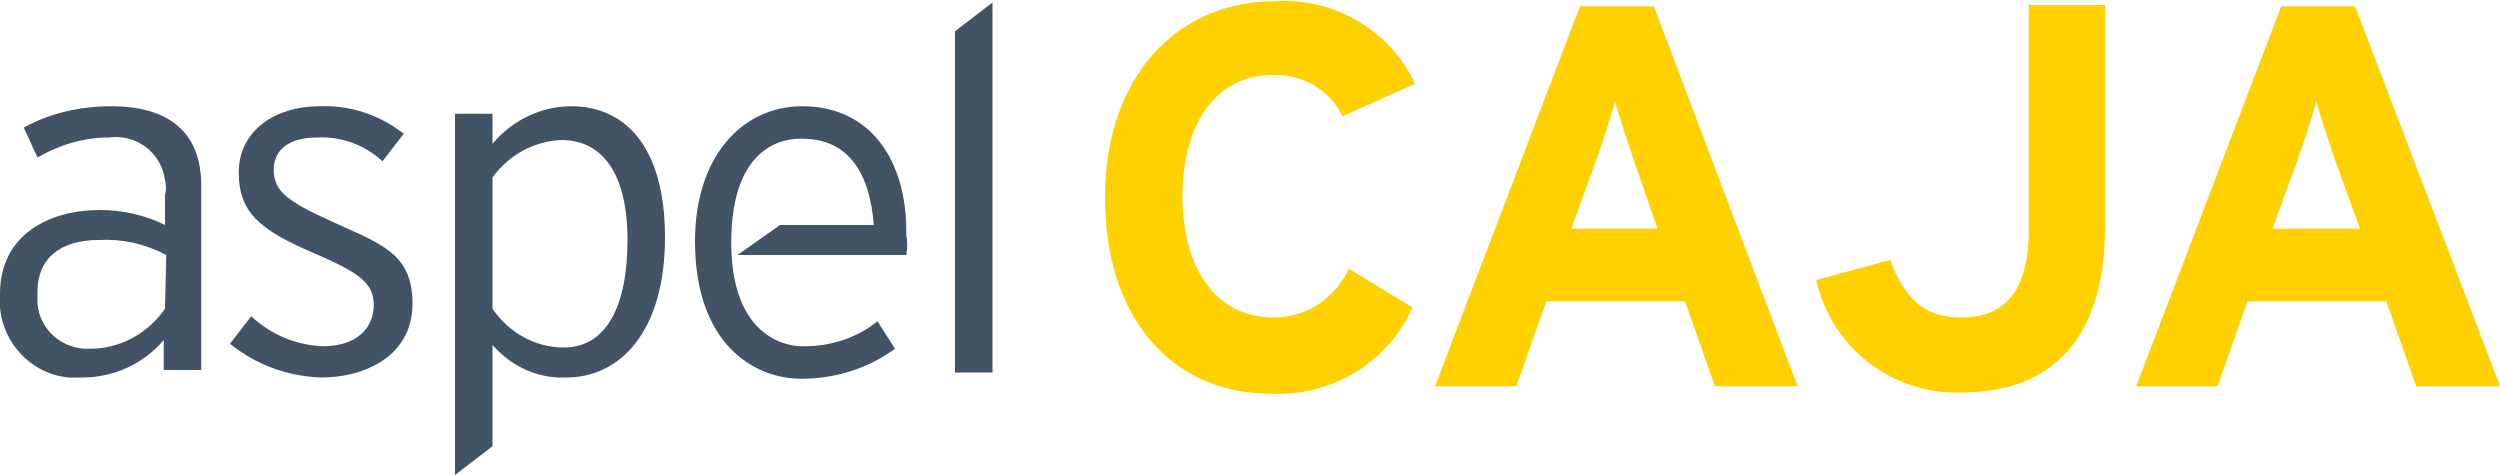
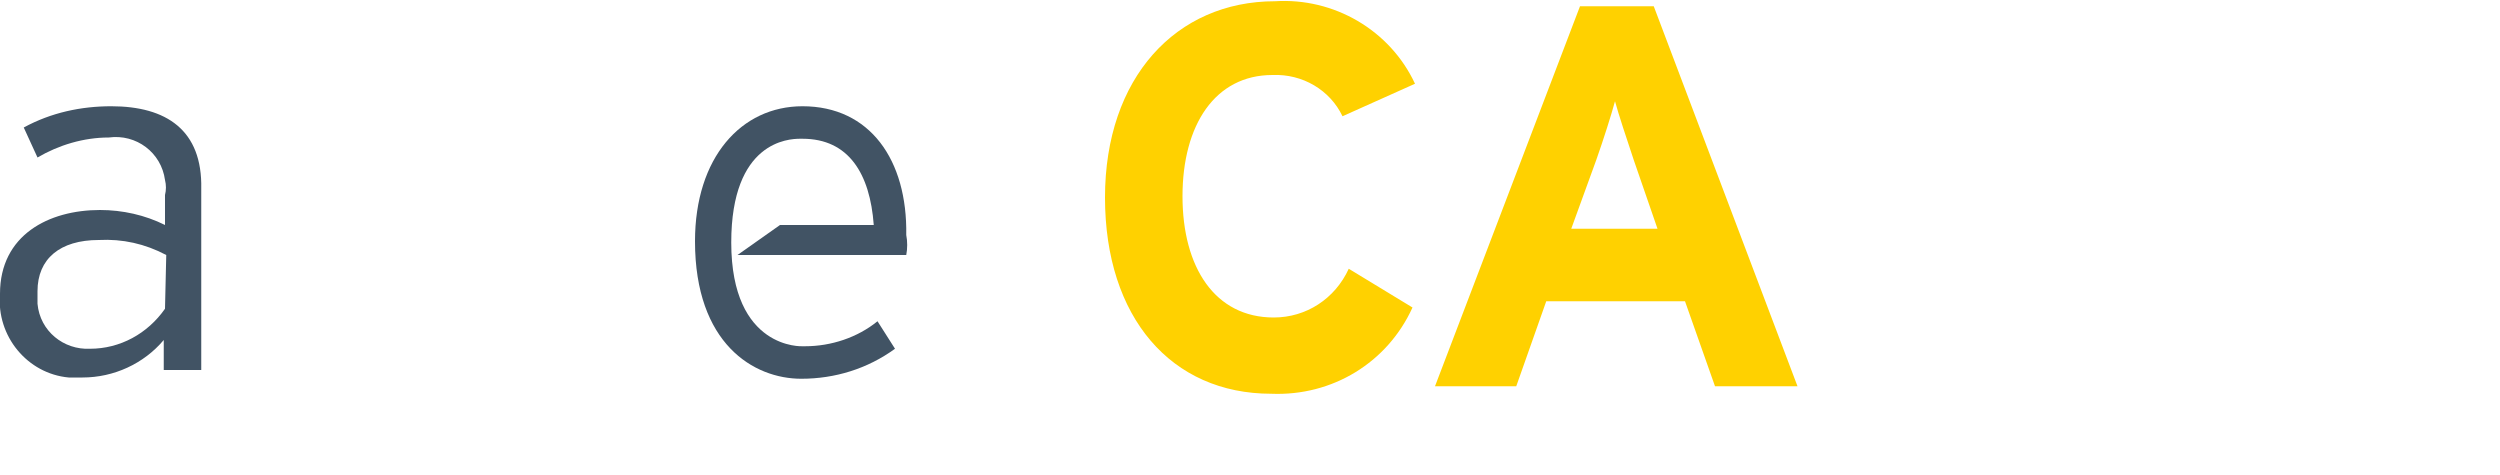
<svg xmlns="http://www.w3.org/2000/svg" version="1.1" id="Layer_1" x="0px" y="0px" width="200px" height="38px" viewBox="0 0 200 38" style="enable-background:new 0 0 200 38;" xml:space="preserve">
  <style type="text/css">
	.st0{fill:#FFD100;}
	.st1{fill:#415364;}
</style>
  <title>imagotipo vertical-SAE</title>
  <g>
    <path class="st0" d="M107.4,9.3c-1-2.1-3.2-3.4-5.6-3.3c-4.6,0-7.2,4-7.2,9.7s2.6,9.7,7.3,9.7c2.6,0,4.9-1.5,6-3.9l5.1,3.1   c-2,4.4-6.4,7.1-11.3,6.9c-8,0-13.3-6.1-13.3-15.7S94.1,0.1,102,0.1c4.7-0.3,9.2,2.3,11.2,6.6L107.4,9.3z" />
    <path class="st0" d="M137.2,30.9l-2.4-6.8h-11.1l-2.4,6.8h-6.5l11.6-30.4h5.9l11.5,30.4H137.2z M130.7,12.8   c-0.6-1.8-1.2-3.6-1.5-4.7c-0.3,1.1-0.9,3-1.5,4.7l-2,5.5h6.9L130.7,12.8z" />
-     <path class="st0" d="M156.9,31.4c-5.5,0.2-10.4-3.6-11.6-9l5.9-1.6c1.2,3.1,2.7,4.6,5.7,4.6c3.7,0,5.4-2.4,5.4-7V0.4h6.1v17.8   C168.4,26.2,164.9,31.4,156.9,31.4z" />
-     <path class="st0" d="M193.3,30.9l-2.4-6.8h-11.1l-2.4,6.8h-6.5l11.6-30.4h5.9L200,30.9H193.3z M186.8,12.8   c-0.6-1.8-1.2-3.6-1.5-4.7c-0.3,1.1-0.9,3-1.5,4.7l-2,5.5h7L186.8,12.8z" />
    <path class="st1" d="M8.9,8.5c-2.4,0-4.8,0.5-7,1.7L3,12.6c1.7-1,3.7-1.6,5.7-1.6c2.2-0.3,4.2,1.2,4.5,3.4c0.1,0.4,0.1,0.8,0,1.2   V18c-1.6-0.8-3.4-1.2-5.2-1.2c-4.1,0-8,2-8,6.7c-0.3,3.4,2.2,6.4,5.5,6.7c0.4,0,0.7,0,1.1,0c2.5,0,4.9-1.1,6.5-3v2.4h3V15.1   C16.2,10.4,13.3,8.5,8.9,8.5z M13.2,24.7c-1.4,2-3.6,3.2-6,3.2C5.1,28,3.2,26.5,3,24.3c0-0.3,0-0.6,0-1c0-2.6,1.8-4.1,4.9-4.1   c1.9-0.1,3.7,0.3,5.4,1.2L13.2,24.7z" />
-     <path class="st1" d="M26.5,17.7c-3.5-1.6-4.6-2.4-4.6-4.1s1.3-2.6,3.5-2.6c1.9-0.1,3.8,0.6,5.2,1.9l1.7-2.2   c-1.9-1.5-4.3-2.3-6.7-2.2c-3.8,0-6.5,2.1-6.5,5.3s1.7,4.6,5.9,6.4c3.7,1.6,4.9,2.4,4.9,4.2c0,1.8-1.3,3.3-4.1,3.3   c-2.1-0.1-4.1-0.9-5.7-2.4l-1.7,2.2c2.1,1.7,4.6,2.6,7.3,2.7c3.6,0,7.3-1.8,7.3-5.9S30.4,19.5,26.5,17.7z" />
-     <path class="st1" d="M45.7,8.5c-2.4,0-4.7,1.1-6.3,3V9.1h-3v28.9l3-2.3v-8.1c1.5,1.7,3.6,2.7,5.9,2.6c4.4,0,7.9-3.8,7.9-11.2   S49.9,8.5,45.7,8.5z M45.1,27.8c-2.3,0-4.4-1.2-5.7-3.1V14.2c1.3-1.8,3.3-2.9,5.5-3c3.3,0,5.3,2.7,5.3,8S48.5,27.8,45.1,27.8z" />
-     <polygon class="st1" points="76.4,2.5 76.4,29.8 79.4,29.8 79.4,0.2  " />
    <path class="st1" d="M64.2,8.5c-4.9,0-8.6,4.1-8.6,10.8c0,8.2,4.7,11,8.5,11c2.7,0,5.3-0.8,7.5-2.4l-1.4-2.2c-1.6,1.3-3.7,2-5.8,2   h-0.2c0,0-5.7,0.3-5.7-8.3c0-8.1,4.6-8.3,5.5-8.3h0.2c3.7,0,5.4,2.8,5.7,6.9h-7.5L59,20.4h13.5c0.1-0.5,0.1-1.1,0-1.6   C72.6,12.8,69.6,8.5,64.2,8.5z" />
  </g>
</svg>